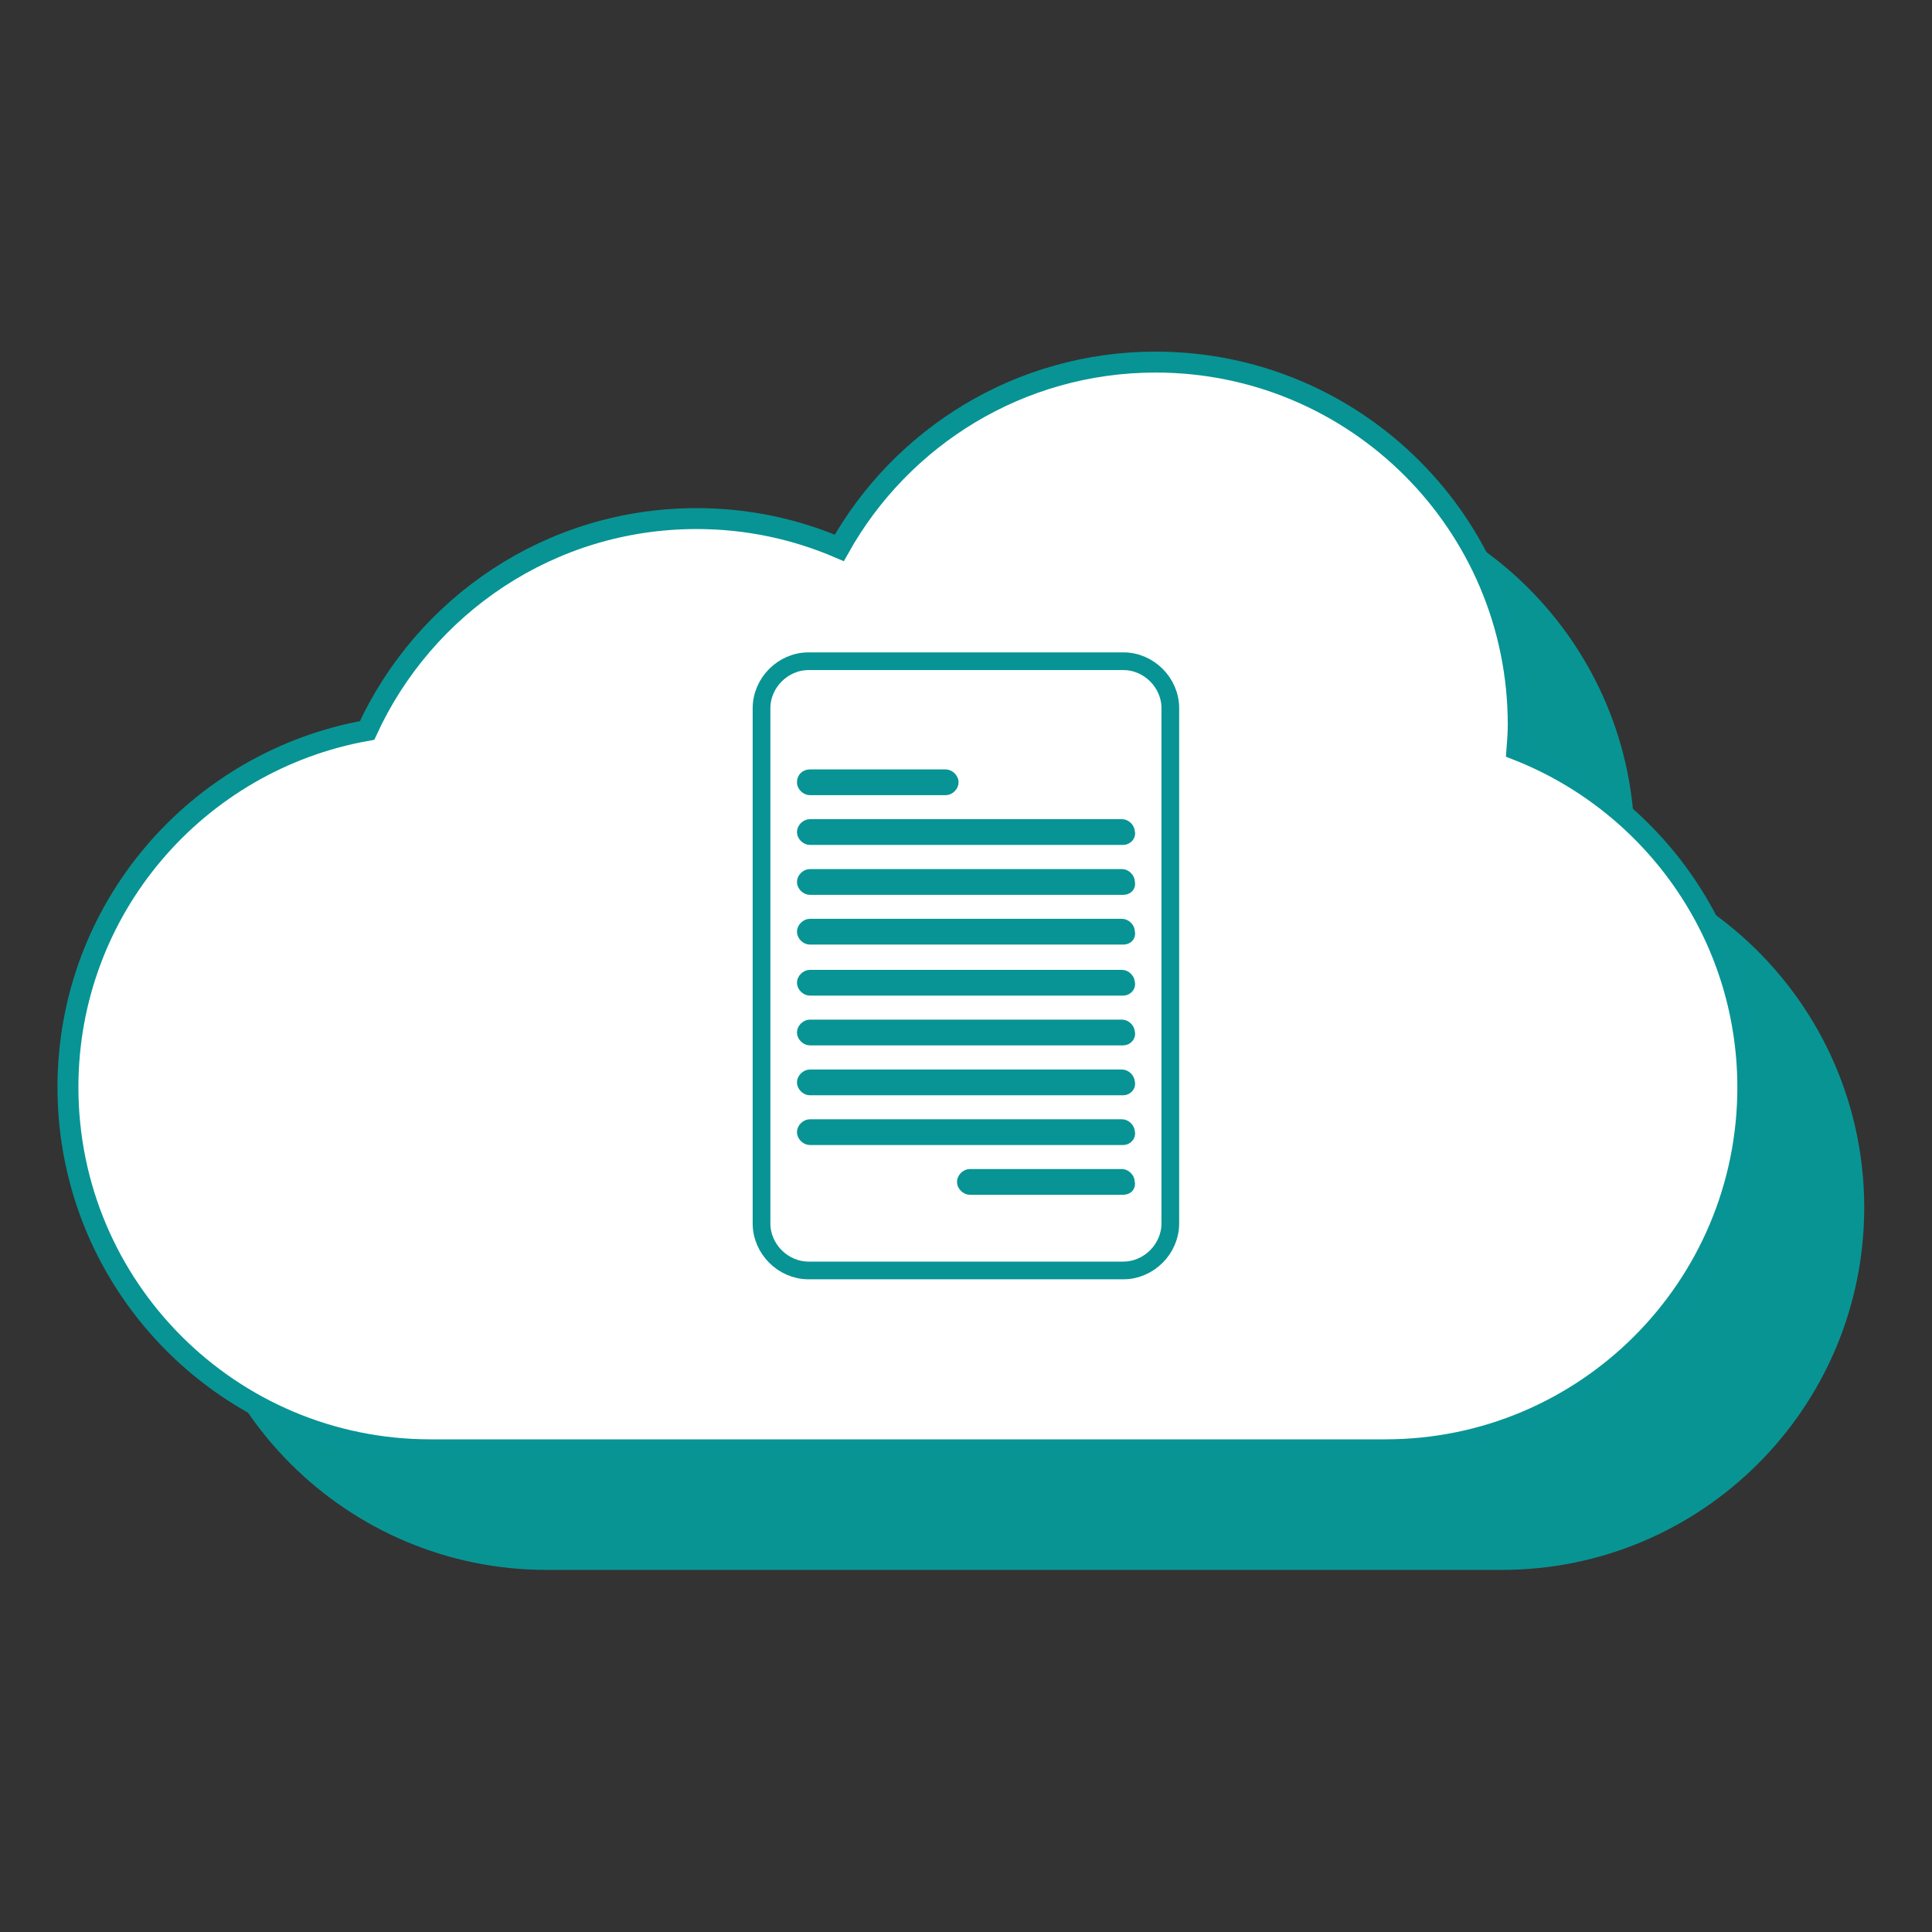
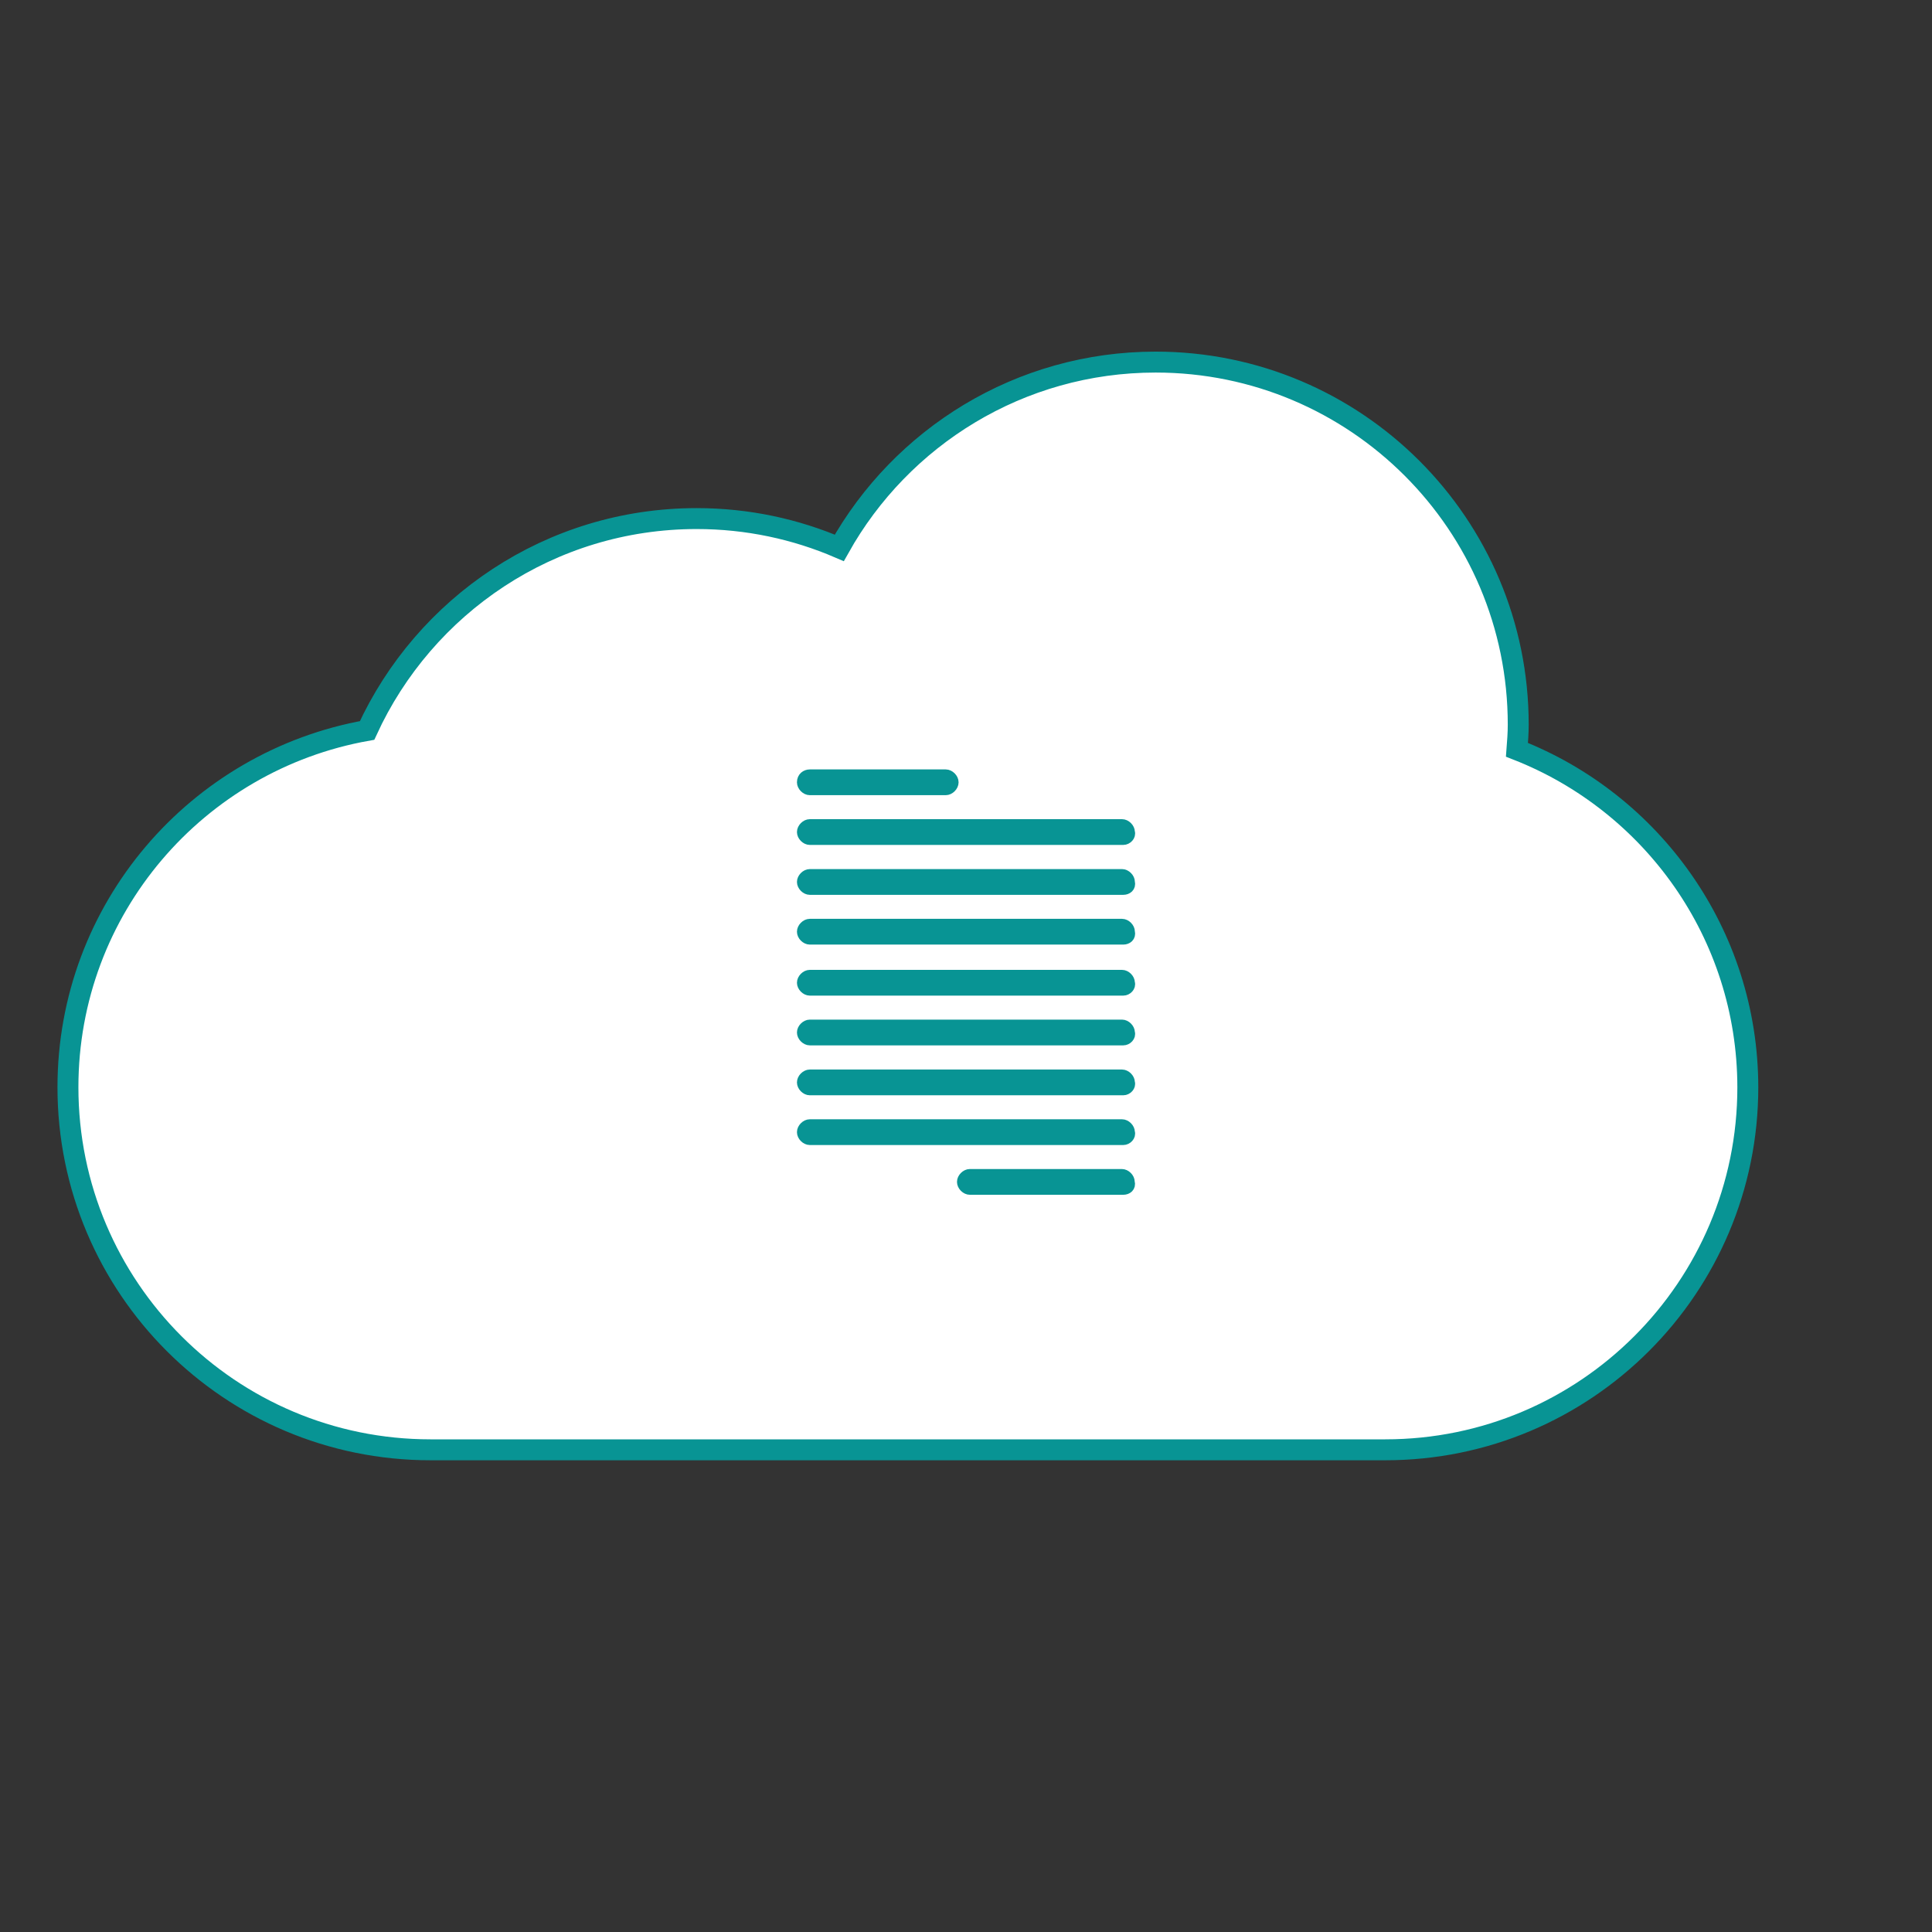
<svg xmlns="http://www.w3.org/2000/svg" version="1.1" id="Layer_1" x="0px" y="0px" viewBox="0 0 1200 1200" style="enable-background:new 0 0 1200 1200;" xml:space="preserve">
  <rect x="0" y="0" width="1200" height="1200" fill="#333333" stroke="none" />
  <style type="text/css">
	.st0{fill:#099494;}
	.st1{fill:#FFFFFF;stroke:#089494;stroke-width:13;stroke-miterlimit:10;}
	.st2{fill-rule:evenodd;clip-rule:evenodd;fill:none;stroke:#089494;stroke-width:11;stroke-miterlimit:10;}
	.st3{fill-rule:evenodd;clip-rule:evenodd;fill:#089494;stroke:#089494;stroke-width:6;stroke-miterlimit:10;}
</style>
  <g>
    <g>
-       <path class="st0" d="M1014.5,540.2c0.4-5.2,0.8-10.3,0.8-15.6c0-124.4-100.8-225.2-225.2-225.2c-84.5,0-158,46.6-196.5,115.4    c-27.2-11.7-57.1-18.2-88.6-18.2c-91,0-169.1,54-204.7,131.6C194.7,547,114.5,639,114.5,749.9c0,124.4,100.8,225.2,225.2,225.2    h593c124.4,0,225.2-100.8,225.2-225.2C1157.8,654.4,1098.3,573,1014.5,540.2z" />
-     </g>
+       </g>
    <g>
      <path class="st1" d="M942.2,465.7c0.4-5.2,0.8-10.3,0.8-15.6c0-124.4-100.8-225.2-225.2-225.2c-84.5,0-158,46.6-196.5,115.4    c-27.2-11.7-57.1-18.2-88.6-18.2c-91,0-169.1,54-204.7,131.6C122.4,472.5,42.2,564.4,42.2,675.3c0,124.4,100.8,225.2,225.2,225.2    h593c124.4,0,225.2-100.8,225.2-225.2C1085.5,579.9,1026,498.5,942.2,465.7z" />
    </g>
  </g>
-   <path class="st2" d="M697.8,410.7H502.2c-15.9,0-29.2,13.4-29.2,29.2v320c0,15.9,13.4,29.2,29.2,29.2h195.5  c15.9,0,29.2-13.4,29.2-29.2V440C727,424.1,713.6,410.7,697.8,410.7L697.8,410.7z" />
  <path class="st3" d="M503,480.9h84.4c2.5,0,5,2.5,5,5c0,2.5-2.5,5-5,5H503c-2.5,0-5-2.5-5-5C498,482.6,500.5,480.9,503,480.9  L503,480.9z" />
  <path class="st3" d="M697.7,739.1h-95.3c-2.5,0-5-2.5-5-5s2.5-5,5-5h94.4c2.5,0,5,2.5,5,5C702.7,737.4,700.2,739.1,697.7,739.1  L697.7,739.1z" />
  <path class="st3" d="M697.7,708.2H503c-2.5,0-5-2.5-5-5s2.5-5,5-5h193.9c2.5,0,5,2.5,5,5C702.7,705.7,700.2,708.2,697.7,708.2  L697.7,708.2z" />
  <path class="st3" d="M697.7,677.3H503c-2.5,0-5-2.5-5-5s2.5-5,5-5h193.9c2.5,0,5,2.5,5,5C702.7,674.8,700.2,677.3,697.7,677.3  L697.7,677.3z" />
  <path class="st3" d="M697.7,646.3H503c-2.5,0-5-2.5-5-5s2.5-5,5-5h193.9c2.5,0,5,2.5,5,5C702.7,643.8,700.2,646.3,697.7,646.3  L697.7,646.3z" />
-   <path class="st3" d="M697.7,615.4H503c-2.5,0-5-2.5-5-5s2.5-5,5-5h193.9c2.5,0,5,2.5,5,5C702.7,612.9,700.2,615.4,697.7,615.4  L697.7,615.4z" />
+   <path class="st3" d="M697.7,615.4H503c-2.5,0-5-2.5-5-5s2.5-5,5-5h193.9c2.5,0,5,2.5,5,5C702.7,612.9,700.2,615.4,697.7,615.4  L697.7,615.4" />
  <path class="st3" d="M697.7,583.7H503c-2.5,0-5-2.5-5-5c0-2.5,2.5-5,5-5h193.9c2.5,0,5,2.5,5,5C702.7,582,700.2,583.7,697.7,583.7  L697.7,583.7z" />
  <path class="st3" d="M697.7,552.8H503c-2.5,0-5-2.5-5-5c0-2.5,2.5-5,5-5h193.9c2.5,0,5,2.5,5,5C702.7,551.1,700.2,552.8,697.7,552.8  L697.7,552.8z" />
  <path class="st3" d="M697.7,521.8H503c-2.5,0-5-2.5-5-5s2.5-5,5-5h193.9c2.5,0,5,2.5,5,5C702.7,519.3,700.2,521.8,697.7,521.8z" />
</svg>